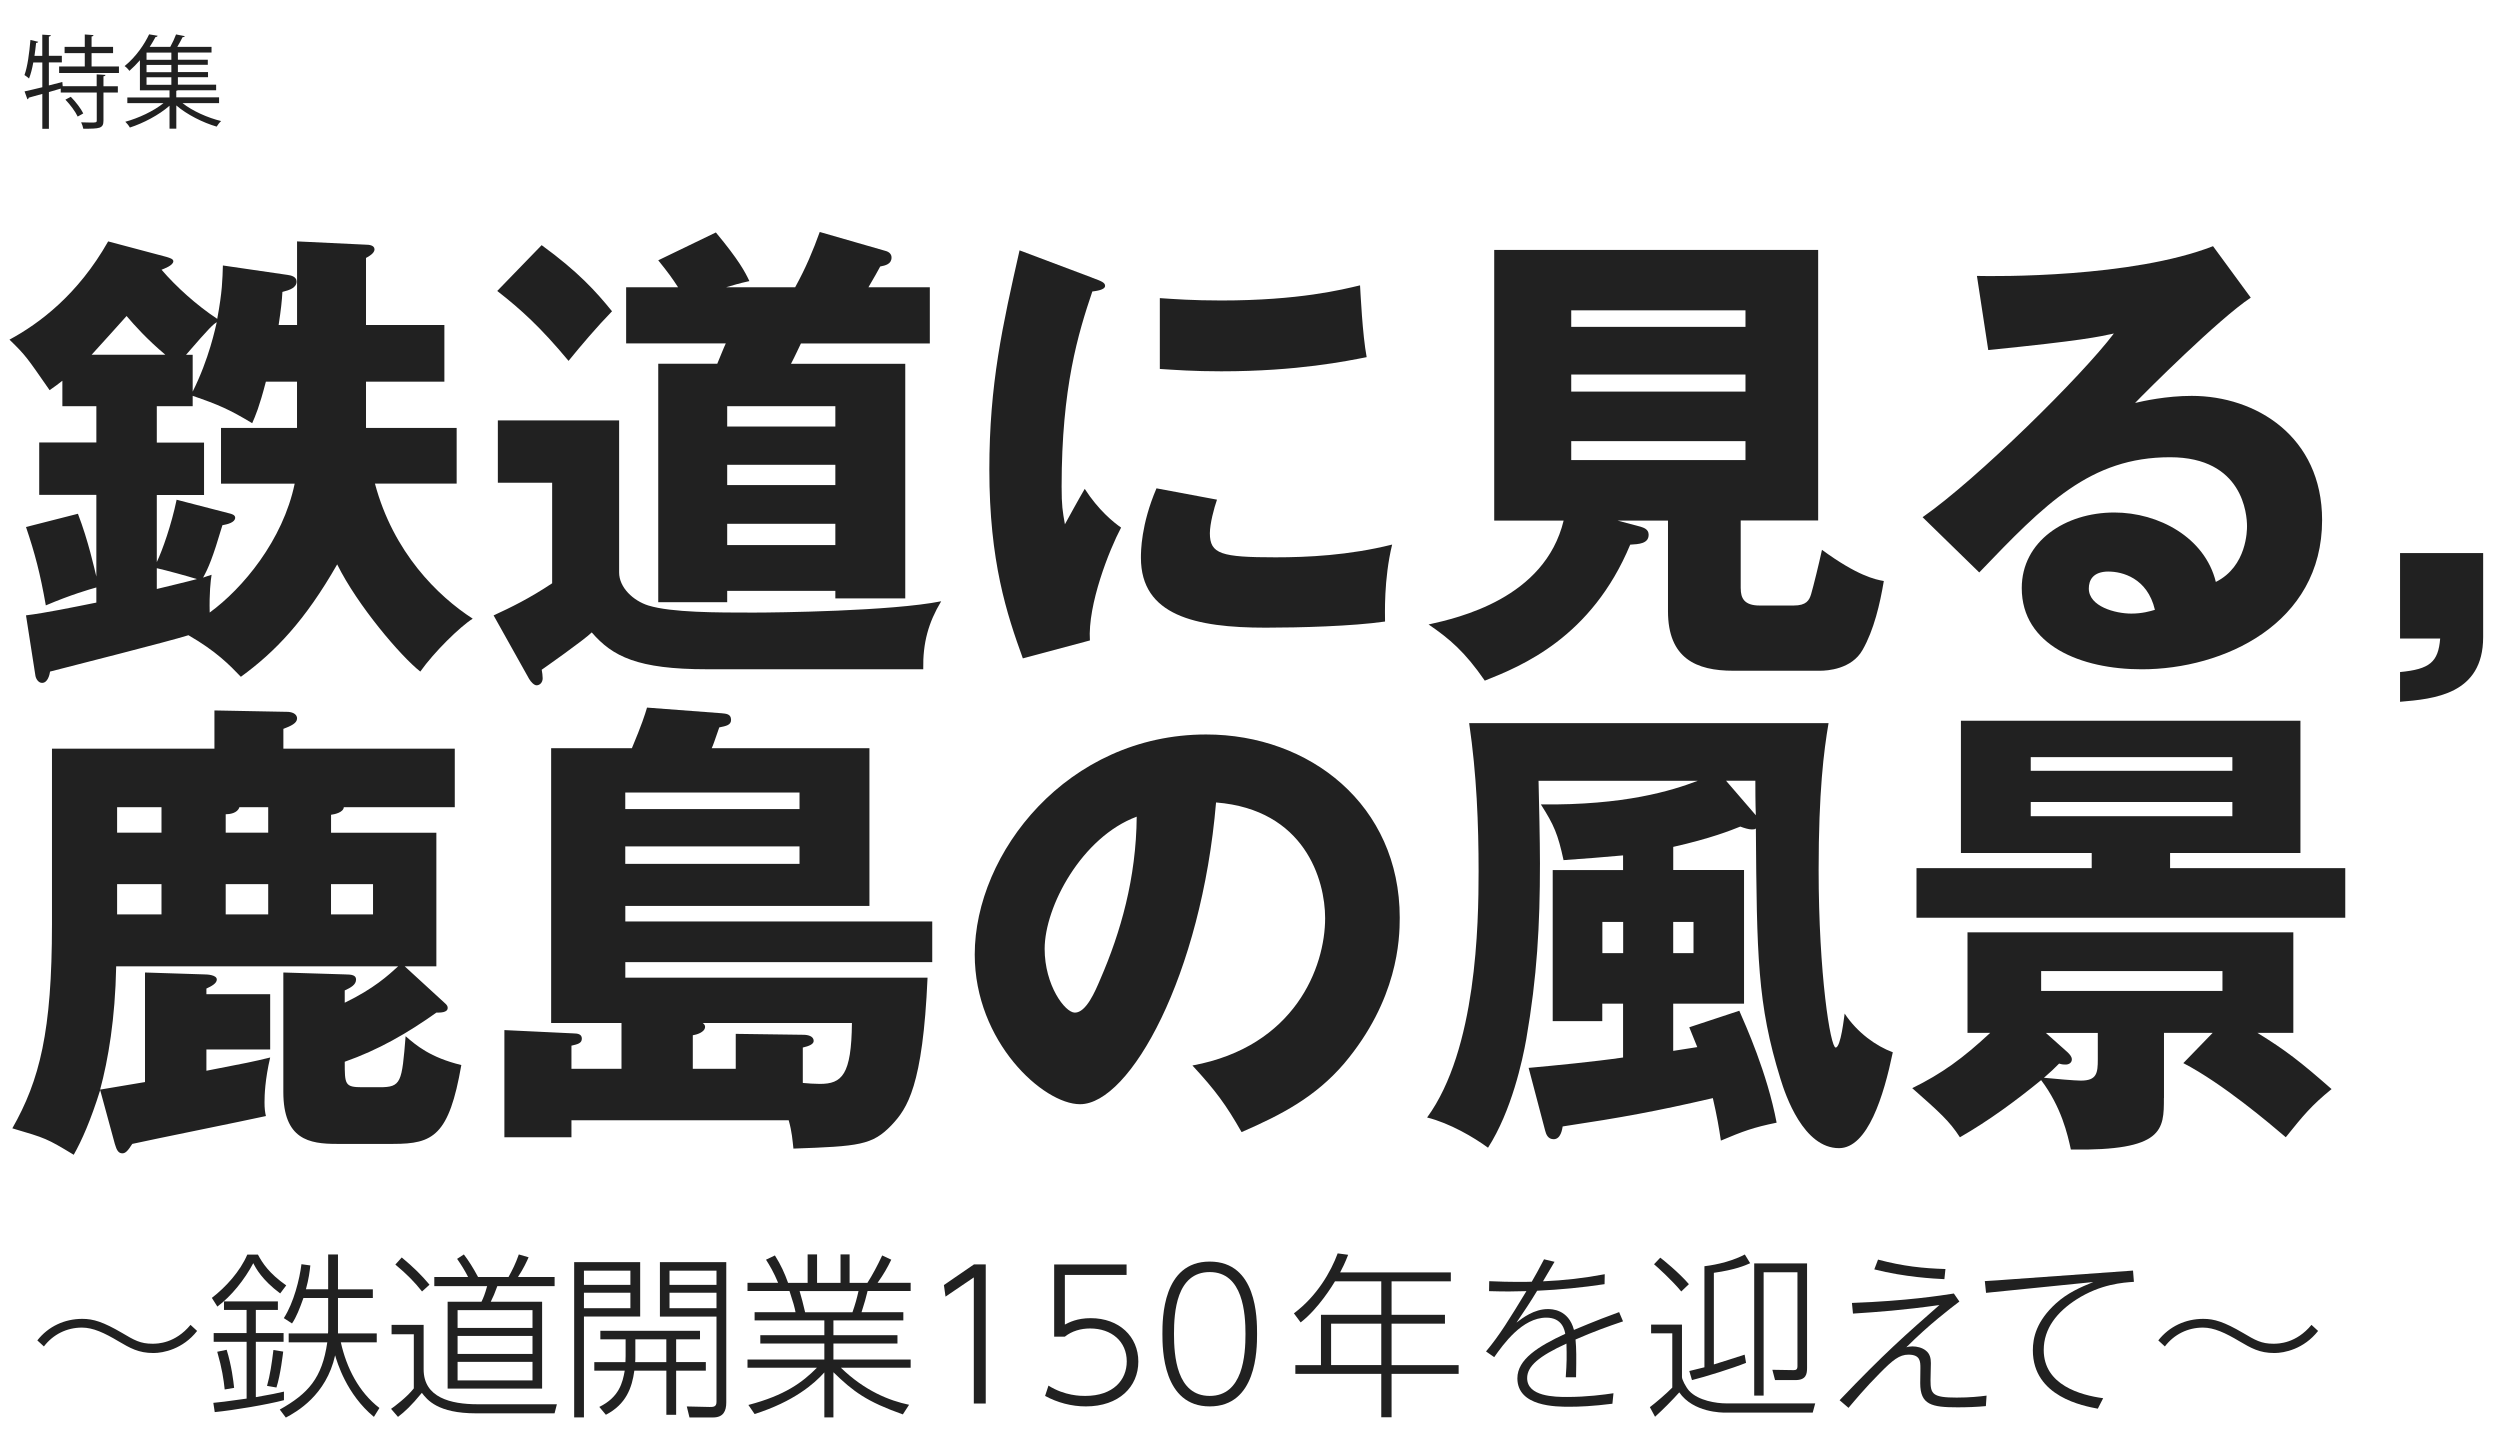
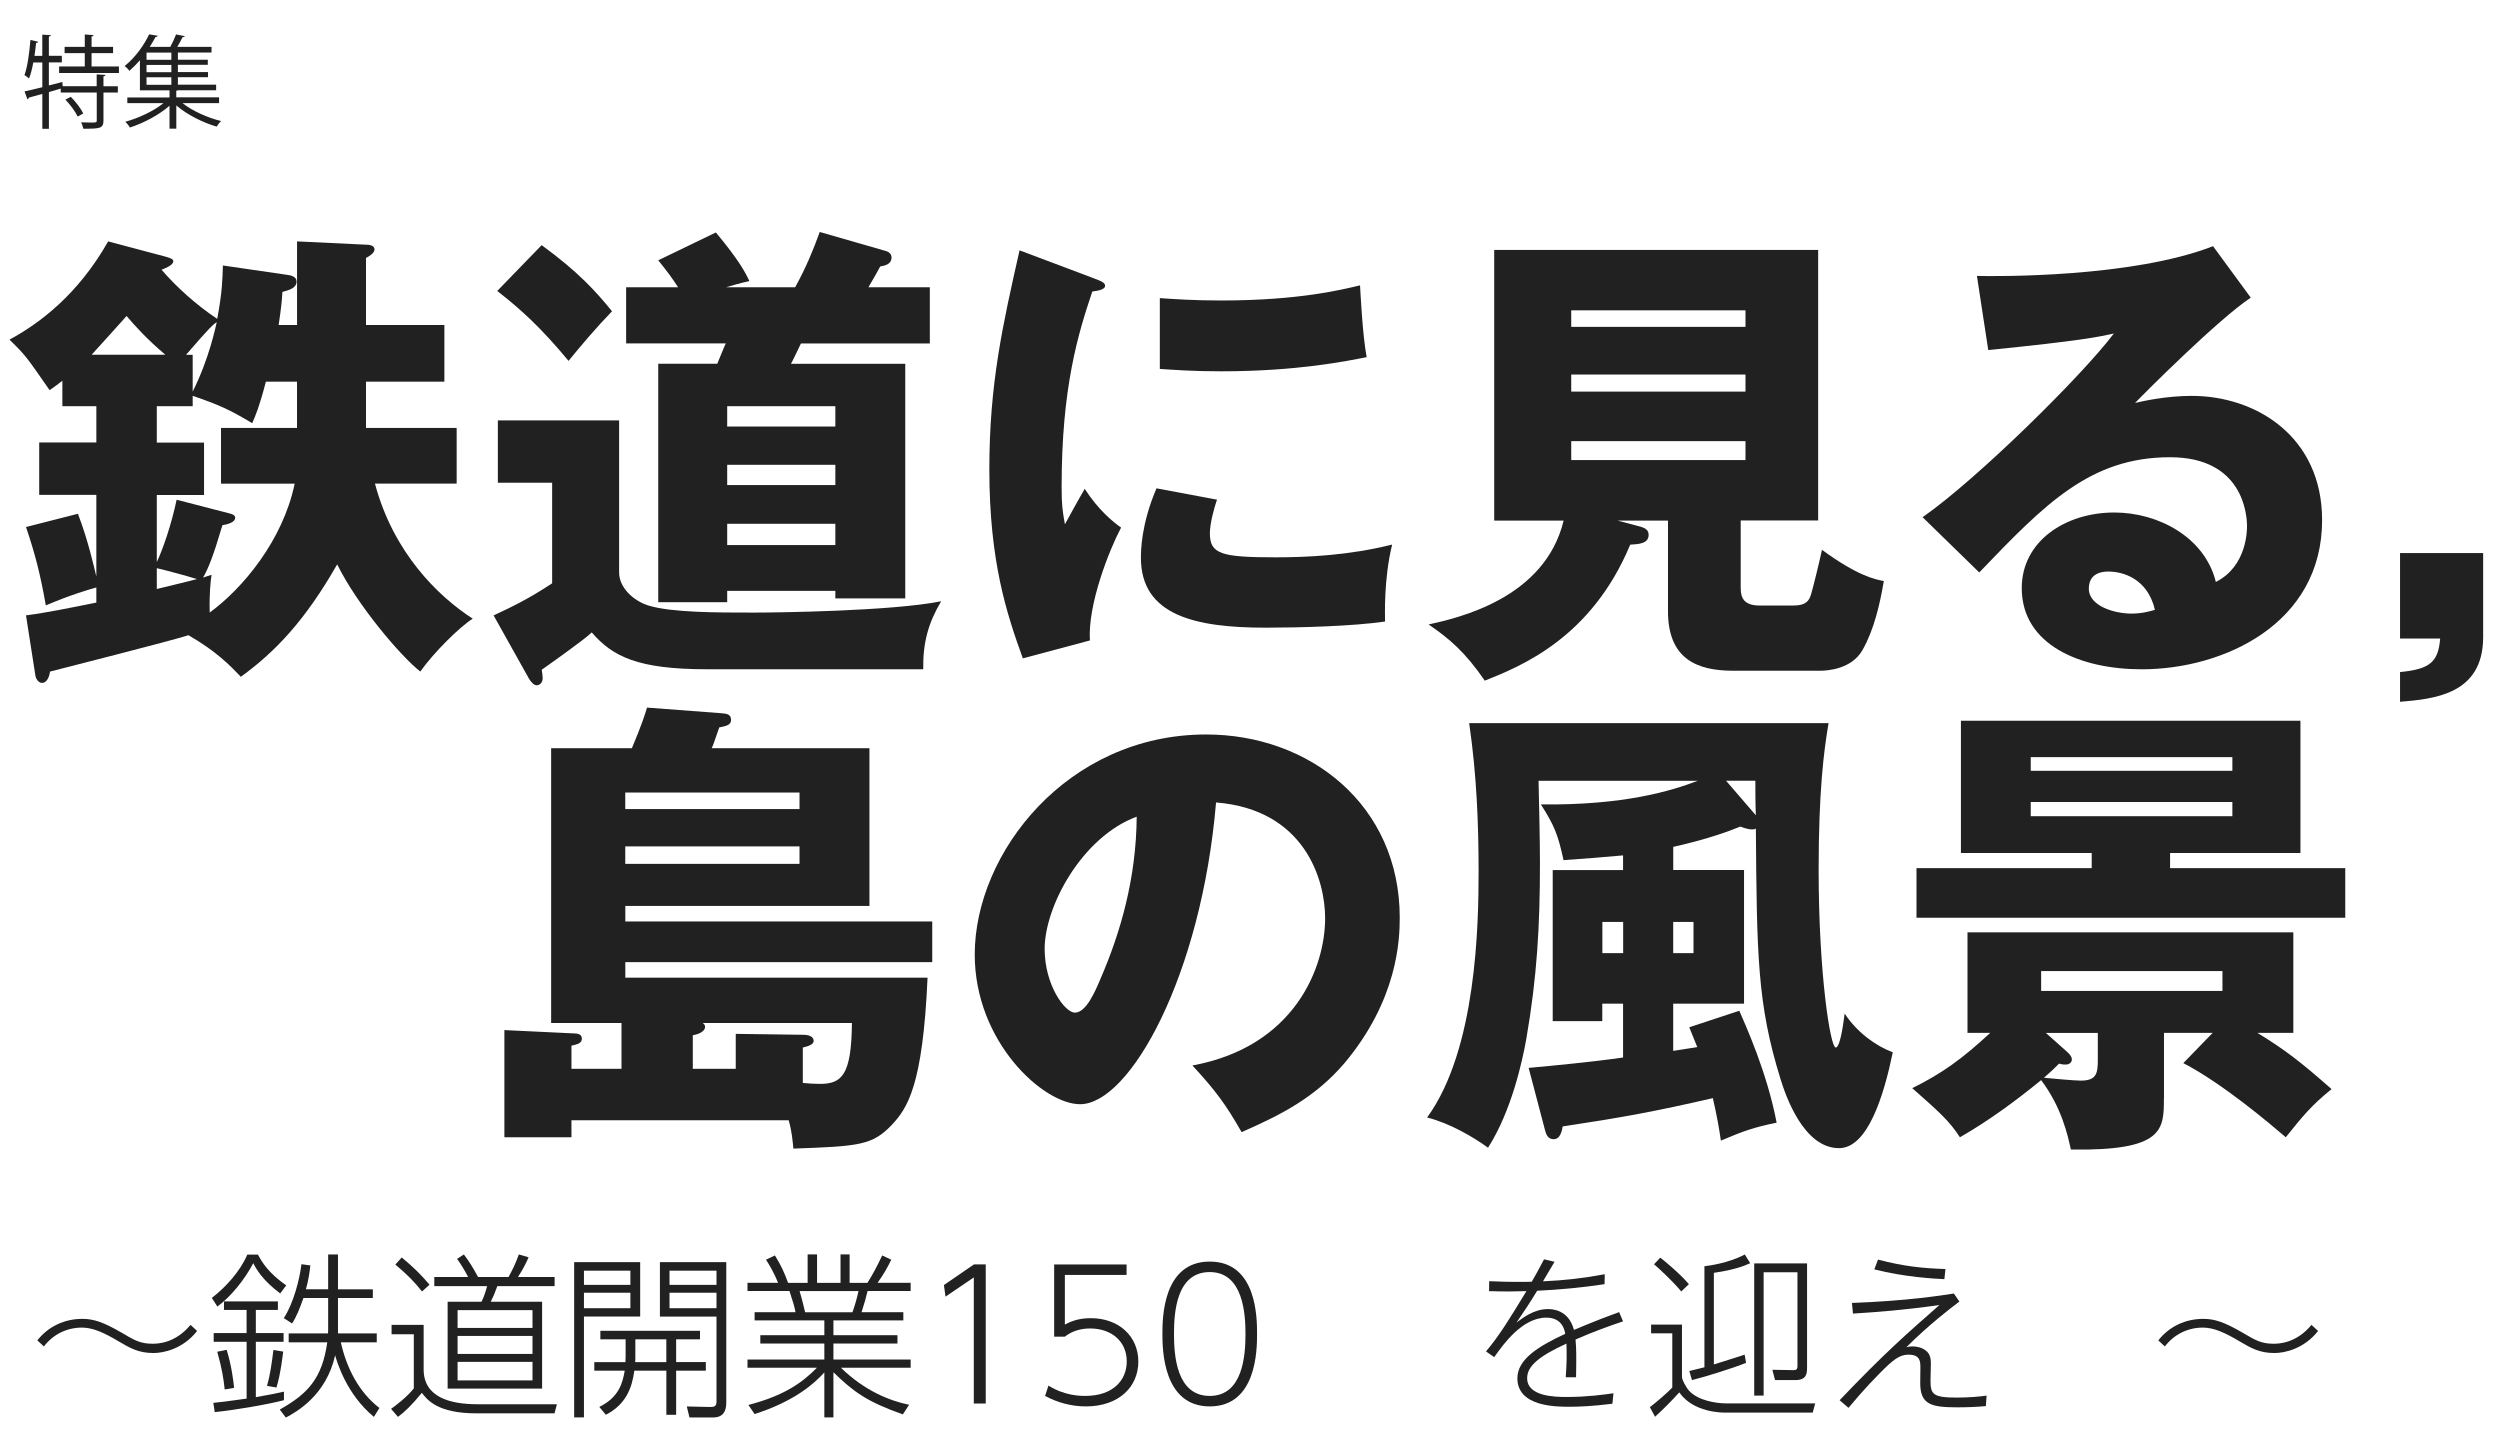
<svg xmlns="http://www.w3.org/2000/svg" width="570" height="326" viewBox="0 0 570 326">
  <defs>
    <style>.cls-1{fill:#212121;}</style>
  </defs>
  <g id="map">
    <g>
      <g>
        <path class="cls-1" d="M21.97,92.62h-7.75v-5.81c-1.08,.86-1.4,1.08-2.91,2.15-5.17-7.43-5.38-7.86-9.15-11.52,6.78-3.66,15.61-10.23,22.5-22.4l13.35,3.55c.65,.22,1.51,.43,1.51,.97,0,.97-2.15,1.72-2.69,1.94,3.34,3.88,7.97,8.08,12.7,11.2,1.18-6.35,1.18-8.94,1.29-12.17l14.75,2.15c.86,.11,2.05,.43,2.05,1.51,0,1.4-1.51,1.94-3.23,2.37-.11,2.05-.32,3.98-.86,7.54h4.2v-19.06l15.72,.75c.65,0,1.94,.11,1.94,1.08,0,.86-1.29,1.61-1.94,1.94v15.29h17.87v12.92h-17.87v10.55h20.67v12.7h-18.63c4.2,15.72,14.32,25.63,22.29,30.79-2.91,1.83-8.83,7.64-11.95,12.06-4.41-3.45-14.32-15.07-18.95-24.44-7.32,12.81-14.1,19.92-21.96,25.63-2.58-2.69-5.6-5.81-11.95-9.48-4.41,1.4-26.59,7-31.55,8.29-.11,.75-.54,2.58-1.83,2.58-.86,0-1.4-.97-1.51-1.62l-2.15-13.78c4.41-.54,10.66-1.83,16.04-2.91v-3.45c-1.51,.43-5.71,1.61-11.52,4.09-1.29-7.32-2.48-11.84-4.52-17.87l11.84-3.02c2.37,6.14,3.77,12.6,4.2,14.32v-18.63H8.94v-11.95h13.03v-8.29Zm15.72-11.74c-4.2-3.55-7-6.68-8.83-8.83-2.58,2.91-4.85,5.38-7.97,8.83h16.8Zm22.93,6.14c-1.51,5.81-2.37,7.75-3.12,9.47-5.17-3.12-7.64-4.2-13.57-6.24v2.37h-8.18v8.29h10.77v11.95h-10.77v15.29c1.29-2.69,3.34-8.51,4.52-14.21l12.06,3.12c.43,.11,1.29,.32,1.29,.97,0,1.08-1.72,1.51-2.91,1.72-2.26,7.64-3.23,9.8-4.41,11.95,.54-.22,1.29-.43,1.94-.65-.22,1.4-.54,4.2-.43,8.61,7.54-5.49,16.69-16.47,19.38-29.39h-16.8v-12.7h17.33v-10.55h-7.11Zm-24.87,47.27c1.29-.32,7.64-1.83,9.15-2.26-2.05-.65-7.21-2.05-9.15-2.48v4.74Zm8.18-53.4v8.4c3.77-7.54,5.17-14.53,5.49-15.83-.86,.54-1.51,1.08-7,7.43h1.51Z" />
        <path class="cls-1" d="M141.16,95.85v34.67c0,3.45,3.23,6.46,6.68,7.54,5.28,1.61,15.61,1.61,23.9,1.61,5.28,0,31.55-.32,42.85-2.58-2.91,4.85-4.2,9.47-4.09,15.5h-49.31c-15.83,0-21.53-2.91-26.27-8.4-1.72,1.72-11.09,8.29-11.41,8.51,.11,.54,.22,1.4,.22,1.94,0,.97-.65,1.61-1.4,1.61-.54,0-1.29-.75-1.72-1.51l-8.07-14.43c3.98-1.83,8.18-3.88,13.35-7.32v-22.93h-12.38v-14.21h27.67Zm-17.66-39.95c8.29,6.03,12.38,10.55,16.04,15.07-3.45,3.55-7.11,7.86-9.91,11.31-6.35-7.64-10.87-11.74-16.26-15.94l10.12-10.44Zm82.9,27.03v53.51h-15.94v-1.72h-24.66v2.58h-15.72v-54.37h13.46c.32-.75,1.61-3.98,1.94-4.63h-22.72v-12.81h11.84c-1.4-2.15-2.26-3.34-4.52-6.14l13.14-6.35c5.28,6.35,6.68,9.04,7.64,11.09-2.48,.54-3.77,.97-5.28,1.4h15.72c2.48-4.52,4.09-8.4,5.6-12.6l14.97,4.31c.86,.22,1.4,.75,1.4,1.51,0,1.51-1.4,1.83-2.58,2.05-.21,.43-1.72,3.12-2.69,4.74h14v12.81h-29.39c-.32,.65-1.51,3.23-2.26,4.63h26.06Zm-15.94,14.32v-4.63h-24.66v4.63h24.66Zm0,13.35v-4.63h-24.66v4.63h24.66Zm0,13.67v-4.85h-24.66v4.85h24.66Z" />
        <path class="cls-1" d="M249.05,63.34c2.05,.75,2.91,1.08,2.91,1.83,0,.97-2.15,1.18-2.91,1.29-3.23,9.58-7,21.86-7,44.47,0,4.41,.22,5.6,.75,8.61,.65-1.18,3.23-5.92,4.52-8.08,3.12,4.85,6.57,7.64,8.29,8.83-2.69,5.06-7.64,17.55-7.11,25.73l-15.29,4.09c-3.66-10.12-7.64-22.07-7.64-43.07,0-19.49,3.02-32.84,6.89-49.96l16.58,6.24Zm28.42,50.6c-.65,1.83-1.62,5.49-1.62,7.64,0,4.74,2.58,5.49,14.97,5.49,7.21,0,16.69-.43,26.59-2.91-1.94,7.97-1.62,16.04-1.62,17.55-7.43,1.08-19.6,1.4-27.24,1.4-16.04,0-28.42-2.8-28.42-15.94,0-1.4,0-7.54,3.55-15.83l13.78,2.58Zm-13.03-45.97c3.23,.22,7.54,.54,14,.54,17.77,0,27.56-2.48,31.65-3.45,.11,1.72,.54,11.2,1.51,16.37-4.41,.86-15.72,3.23-33.16,3.23-6.35,0-10.55-.32-14-.54v-16.15Z" />
        <path class="cls-1" d="M396.89,134.18c0,2.15,.75,3.88,4.31,3.88h7.75c2.91,0,3.55-1.18,3.98-2.58,.54-1.83,1.83-7.11,2.48-10.12,8.07,5.92,12.17,6.78,14.1,7.11-.86,5.17-2.26,11.2-4.85,15.72-2.48,4.41-8.07,4.74-9.69,4.74h-19.81c-8.4,0-14.86-2.8-14.86-13.57v-20.67h-11.52l5.28,1.4c.65,.22,1.83,.54,1.83,1.83,0,2.05-2.26,2.15-4.2,2.26-8.83,21.21-24.76,27.67-33.16,31.01-4.52-6.57-8.07-9.58-12.81-12.81,6.78-1.51,26.49-5.92,30.79-23.69h-15.83V56.98h73.86v61.69h-17.66v15.5Zm1.08-59.65v-3.77h-39.73v3.77h39.73Zm-39.73,10.87v3.88h39.73v-3.88h-39.73Zm0,15.18v4.31h39.73v-4.31h-39.73Z" />
        <path class="cls-1" d="M513.18,67.86c-7.32,4.85-24.01,21.53-26.38,24.01,1.83-.43,7.11-1.61,12.92-1.61,14.64,0,29.72,9.26,29.72,28.32,0,23.69-22.5,34.02-41.13,34.02-13.89,0-27.35-5.49-27.35-18.52,0-10.66,9.91-17.23,21.1-17.23,10.12,0,20.67,5.71,23.15,15.83,7.11-3.55,7.11-11.84,7.11-12.71,0-2.58-.86-15.72-17.55-15.72-18.2,0-28.53,10.66-43.5,26.27l-12.92-12.6c12.38-8.61,36.39-32.3,43.61-41.88-3.45,.75-7.11,1.61-28.64,3.77l-2.58-16.9c4.2,.11,35.32,.43,53.83-6.78l8.61,11.74Zm-32.41,62.45c-3.66,0-4.52,2.05-4.52,3.88,0,4.09,6.03,5.71,9.69,5.71,2.48,0,4.31-.54,5.38-.86-1.72-7.32-7.54-8.72-10.55-8.72Z" />
        <path class="cls-1" d="M547.21,145.59v-19.49h18.95v19.16c0,13.14-11.31,14.1-18.95,14.75v-6.78c6.78-.65,8.72-2.26,9.15-7.64h-9.15Z" />
-         <path class="cls-1" d="M89.69,260.81h-12.92c-6.24,0-12.17-.97-12.17-11.84v-27.24l14,.43c1.72,0,2.58,.22,2.58,1.18,0,1.18-1.18,1.83-2.58,2.48v2.8c6.68-3.23,9.91-6.24,12.17-8.29H26.49c-.22,11.95-1.83,21.32-3.66,28.1,3.34-.54,4.52-.75,10.23-1.72v-24.98l13.46,.43c.75,0,2.91,.11,2.91,1.18,0,.86-1.18,1.51-2.37,2.05v1.29h14.54v12.6h-14.54v4.85c9.48-1.83,10.55-2.05,14.54-3.02-1.18,5.06-1.29,8.61-1.29,10.23,0,1.4,.11,2.26,.32,3.12-4.85,1.08-26.16,5.38-30.47,6.35-.97,1.51-1.51,2.15-2.26,2.15-.86,0-1.29-.65-1.72-2.15l-3.34-12.27c-2.15,6.89-4.2,11.52-6.03,14.75-6.24-3.77-6.35-3.77-14-6.03,6.24-10.98,9.04-22.07,9.04-46.51v-40.05H48.89v-8.72l16.58,.32c.86,0,2.26,.32,2.26,1.51,0,1.08-1.4,1.72-3.12,2.37v4.52h39.08v13.35h-25.3c-.11,1.18-2.05,1.61-2.91,1.72v4.09h24.01v30.47h-7.21l9.04,8.29c.65,.54,.75,.86,.75,1.18,0,1.08-1.62,1.08-2.58,1.08-6.68,4.74-13.24,8.51-20.89,11.2,0,5.17,0,5.81,3.98,5.81h3.98c4.95,0,5.06-1.08,5.92-11.63,2.37,2.05,5.6,4.85,12.7,6.57-2.8,16.15-6.46,17.98-15.5,17.98Zm-52.87-76.77h-10.12v5.81h10.12v-5.81Zm0,17.55h-10.12v6.89h10.12v-6.89Zm24.33-17.55h-6.57c-.43,1.4-2.26,1.61-3.12,1.61v4.2h9.69v-5.81Zm0,17.55h-9.69v6.89h9.69v-6.89Zm23.9,0h-9.58v6.89h9.58v-6.89Z" />
        <path class="cls-1" d="M130.29,259.3h-15.29v-24.44l15.72,.75c1.08,0,1.94,.22,1.94,1.19,0,1.08-.97,1.29-2.37,1.61v5.28h11.41v-10.44h-16.04v-62.66h18.41c2.26-5.38,3.01-7.75,3.45-9.26l17.01,1.29c.97,.11,2.15,.11,2.15,1.51,0,1.18-1.08,1.4-2.69,1.72-.97,2.8-1.4,4.09-1.72,4.74h35.96v35.96h-55.66v3.55h69.98v9.26h-69.98v3.55h68.91c-1.08,24.76-4.63,29.82-8.18,33.59-4.41,4.63-7.43,4.85-22.4,5.38-.22-1.94-.32-3.77-1.08-6.46h-49.53v3.88Zm12.27-74.83h39.73v-3.77h-39.73v3.77Zm39.73,8.51h-39.73v3.98h39.73v-3.98Zm-14.54,50.71v-7.97l15.4,.21c1.08,0,2.37,.32,2.37,1.4,0,.75-1.08,1.19-2.48,1.51v8.07c.97,.11,2.8,.22,3.88,.22,5.06,0,7.21-2.05,7.32-13.89h-34.02c.32,.22,.54,.54,.54,.86,0,1.29-2.05,1.83-2.8,1.94v7.64h9.8Z" />
        <path class="cls-1" d="M271.88,242.93c23.36-4.31,30.25-22.4,30.25-33.59,0-8.72-4.63-24.76-24.87-26.38-3.34,39.41-19.6,68.8-31.01,68.8-8.4,0-24.01-14.21-24.01-34.13,0-23.15,21.1-50.17,52.76-50.17,23.58,0,44.14,16.04,44.14,41.78,0,4.95-.43,18.73-12.7,33.27-6.57,7.64-14.21,11.63-23.36,15.61-3.55-6.24-5.92-9.47-11.2-15.18Zm-33.7-26.59c0,8.29,4.63,14.54,6.89,14.54,2.58,0,4.63-4.85,5.81-7.64,4.63-10.66,8.18-23.04,8.29-37.04-12.49,4.63-20.99,20.46-20.99,30.15Z" />
        <path class="cls-1" d="M381.49,198.36h16.15v30.47h-16.15v10.77c.86-.11,4.63-.75,5.49-.86-.54-1.29-.86-2.15-1.83-4.52l11.41-3.77c1.4,3.23,6.35,14.1,8.51,25.52-5.28,1.08-7.64,1.94-12.71,4.09-.43-2.91-.86-5.49-1.83-9.69-13.03,3.02-20.67,4.41-34.24,6.46-.11,.65-.43,2.91-2.05,2.91-1.29,0-1.72-1.08-1.94-1.94l-3.77-14.32c5.92-.54,14.86-1.4,21.53-2.37v-12.27h-4.74v3.98h-11.3v-34.45h16.04v-3.34c-2.15,.22-11.52,.97-13.57,1.08-1.29-5.92-2.15-7.97-5.17-12.7,19.06,.22,29.82-3.12,35.75-5.38h-36.28c.11,4.95,.32,13.35,.32,18.84,0,14.1-.65,25.84-3.12,40.05-.86,4.85-3.34,16.37-8.72,24.76-3.23-2.37-8.72-5.6-13.89-6.89,11.31-15.5,11.74-44.14,11.74-56.1,0-10.77-.43-22.07-2.15-33.81h81.94c-1.08,6.35-2.26,15.61-2.26,33.48,0,23.79,2.69,40.48,3.88,40.48s1.94-7.11,2.05-7.75c2.91,4.41,7.21,7.43,10.98,8.83-2.05,9.91-5.71,21.86-12.27,21.86-8.07,0-12.17-11.95-13.35-15.83-5.28-17.01-5.38-28.1-5.6-57.06-.22,.22-.54,.22-.97,.22-.65,0-1.72-.32-2.58-.65-2.15,.86-6.68,2.69-15.29,4.63v5.28Zm-11.41,11.84h-4.74v7.11h4.74v-7.11Zm11.41,7.11h4.63v-7.11h-4.63v7.11Zm18.84-31.44c-.11-2.58-.11-6.57-.11-7.86h-6.68l6.78,7.86Z" />
        <path class="cls-1" d="M493.37,250.36c0,7.21,0,12.06-21.21,11.74-.75-3.44-2.15-9.69-6.78-15.83-5.81,4.74-11.95,9.26-18.52,13.03-2.37-3.66-4.52-5.6-10.87-11.2,6.78-3.34,11.52-6.78,17.77-12.6h-5.17v-22.93h74.29v22.93h-8.18c6.46,3.98,9.8,6.57,16.9,12.81-4.63,3.77-6.46,6.03-10.44,10.98-3.66-3.12-14.43-12.27-23.36-16.9l6.68-6.89h-11.09v14.86Zm1.4-52.43h39.95v11.31h-97.76v-11.31h39.95v-3.45h-29.82v-30.15h77.41v30.15h-29.72v3.45Zm14.21-22.18v-3.12h-45.97v3.12h45.97Zm-45.97,7.11v3.23h45.97v-3.23h-45.97Zm2.37,38.55v4.52h41.34v-4.52h-41.34Zm12.92,14.1h-11.84l4.95,4.41c.43,.43,.97,.97,.97,1.62,0,.75-.65,1.18-1.4,1.18-.43,0-.75,0-1.51-.22-1.29,1.29-1.72,1.72-3.45,3.23,2.15,.22,7.11,.65,8.4,.65,3.66,0,3.88-1.72,3.88-4.85v-6.03Z" />
      </g>
      <g>
        <path class="cls-1" d="M44.94,303.46c-3.24,4.14-7.71,5.03-9.94,5.03-3.45,0-5.35-1.14-7.99-2.68-3.2-1.91-5.8-3.12-8.32-3.12-3.45,0-6.57,1.54-8.68,4.3l-1.5-1.38c2.51-3.2,6.21-4.91,10.26-4.91,2.51,0,4.75,.69,9.05,3.2,2.8,1.66,4.18,2.47,6.94,2.47,1.22,0,5.19-.08,8.68-4.3l1.5,1.38Z" />
        <path class="cls-1" d="M48.31,295.91c3.16-2.43,6.45-6.04,8.07-9.86h2.43c1.01,1.91,2.56,4.3,6.45,7.02l-1.38,1.83c-4.14-3.08-5.56-5.76-6.13-6.9-1.99,3.77-5.03,7.55-8.19,9.9l-1.26-1.99Zm7.91,10.02h-7.5v-1.99h7.5v-5.27h-5.15v-1.95h12.29v1.95h-5.03v5.27h6.33v1.99h-6.33v12.62c3.33-.57,4.99-.93,6.41-1.26v1.95c-3.81,1.01-11.56,2.31-15.78,2.72l-.32-2.11c1.3-.12,2.8-.28,7.59-.97v-12.94Zm-4.99,10.87c-.24-2.31-.61-4.79-1.7-8.6l2.15-.45c1.14,3.69,1.54,7.18,1.7,8.68l-2.15,.37Zm9.65-.81c.69-2.39,1.1-5.23,1.46-8.19l2.23,.36c-.04,.32-.61,5.35-1.54,8.19l-2.15-.37Zm13.95-29.98h2.23v7.95h7.95v1.99h-7.95v8.07h8.84v2.03h-8.19c1.3,5.84,4.1,11.36,8.8,14.97l-1.26,2.03c-6.29-5.19-8.4-12.53-8.84-14.04-2.03,9.13-8.8,12.9-11.24,14.2l-1.38-1.83c6.49-3.65,9.65-7.14,10.83-15.33h-8.8v-2.03h8.96c.04-.32,.04-.57,.04-1.26v-6.81h-5.64c-.81,2.31-1.62,4.38-2.6,5.8l-1.87-1.22c2.27-3.49,3.61-8.93,4.02-12.29l2.03,.28c-.16,1.42-.36,3.08-1.01,5.44h5.07v-7.95Z" />
        <path class="cls-1" d="M96.59,302.08v10.14c0,6.45,6.21,7.95,12.29,7.95h18.09l-.53,2.07h-17.93c-8.72,0-11.11-3.08-12.33-4.67-2.43,2.96-3.85,4.26-5.44,5.48l-1.58-1.83c.77-.53,3.61-2.64,5.19-4.67v-12.33h-5.07v-2.15h7.3Zm-.37-7.63c-1.7-2.15-3.45-3.93-6.08-6.13l1.46-1.62c2.68,2.23,4.54,4.06,6.33,6.21l-1.7,1.54Zm27.38,2.35v19.8h-21.54v-19.8h7.71c.41-.81,.77-1.66,1.3-3.57h-12.05v-2.07h7.71c-.85-1.66-1.58-2.8-2.51-4.14l1.54-1.01c1.05,1.38,2.07,2.96,3.24,5.15h6.94c.89-1.62,1.58-2.96,2.35-5.15l2.23,.65c-.45,1.01-1.1,2.47-2.43,4.5h8.36v2.07h-13.06c-.53,1.5-.97,2.51-1.5,3.57h11.72Zm-2.19,1.91h-17.08v4.06h17.08v-4.06Zm0,5.88h-17.08v4.1h17.08v-4.1Zm0,5.92h-17.08v4.22h17.08v-4.22Z" />
        <path class="cls-1" d="M145.96,287.76v12.41h-12.82v23h-2.23v-35.41h15.05Zm-2.23,1.95h-10.59v3.24h10.59v-3.24Zm0,5.03h-10.59v3.53h10.59v-3.53Zm17.2,15.82v1.95h-6.77v10.06h-2.23v-10.06h-7.3c-.53,3.89-1.87,7.67-6.49,10.06l-1.5-1.79c4.54-2.23,5.31-5.52,5.8-8.27h-6.94v-1.95h7.1c.04-.81,.04-.89,.04-1.34v-3.85h-5.76v-1.95h22.72v1.95h-5.44v5.19h6.77Zm-9.01,0v-5.19h-7.06v3.98c0,.41,0,.73-.04,1.22h7.1Zm13.67-22.8v32.01c0,1.91-.65,3.41-3,3.41h-5.39l-.61-2.51,5.19,.12c.81,0,1.58,0,1.58-1.14v-19.47h-12.9v-12.41h15.13Zm-2.23,1.95h-10.71v3.24h10.71v-3.24Zm0,5.03h-10.71v3.53h10.71v-3.53Z" />
        <path class="cls-1" d="M205.84,322.48c-8.23-2.92-11.24-5.15-15.82-9.61v10.3h-2.07v-10.26c-2.31,2.6-6.98,6.65-15.9,9.49l-1.42-2.07c8.36-2.19,12.33-5.15,15.62-8.48h-15.82v-1.87h17.52v-3.65h-14.6v-1.91h14.6v-3.37h-15.9v-1.87h9.33c-.24-1.22-.49-2.15-1.38-4.83h-9.57v-1.87h6.98c-.97-2.35-1.91-3.93-2.76-5.27l2.03-.97c1.38,2.19,2.23,4.1,3,6.25h4.46v-6.49h2.15v6.49h5.35v-6.49h2.07v6.49h4.06c1.14-1.78,2.27-3.89,3.37-6.25l2.07,.97c-.89,1.83-1.74,3.33-3.12,5.27h7.54v1.87h-9.82c-.36,1.54-.73,2.8-1.38,4.83h9.53v1.87h-15.94v3.37h14.6v1.91h-14.6v3.65h17.61v1.87h-15.9c5.44,5.27,11.03,7.5,15.54,8.44l-1.42,2.19Zm-11.48-23.28c.65-1.87,.97-3.04,1.38-4.83h-13.43c.49,1.66,.73,2.6,1.26,4.83h10.79Z" />
        <path class="cls-1" d="M222.07,288.29h2.68v31.72h-2.72v-28.76l-6.45,4.38-.37-2.64,6.86-4.71Z" />
        <path class="cls-1" d="M256.87,290.68h-14.08v11.32c.97-.49,2.76-1.46,5.88-1.46,6.49,0,10.87,4.18,10.87,9.9s-4.38,10.22-11.97,10.22c-3.24,0-6.45-.85-9.29-2.39l.77-2.35c3.73,2.35,7.42,2.35,8.36,2.35,6.49,0,9.49-3.69,9.49-7.87,0-4.54-3.45-7.51-8.36-7.51-2.07,0-4.14,.57-5.76,1.87h-2.43v-16.47h16.51v2.39Z" />
        <path class="cls-1" d="M265.03,304.15c0-3.53,.04-16.51,10.79-16.51s10.79,12.86,10.79,16.51-.12,16.51-10.79,16.51-10.79-13.02-10.79-16.51Zm18.94,0c0-4.62-.53-14.12-8.15-14.12s-8.15,9.21-8.15,14.12,.57,14.12,8.15,14.12,8.15-9.29,8.15-14.12Z" />
-         <path class="cls-1" d="M330.79,290.11v2.03h-13.51v7.63h12.17v2.03h-12.17v9.45h15.29v1.99h-15.29v9.9h-2.35v-9.9h-19.59v-1.99h5.84v-11.48h13.75v-7.63h-10.55c-.49,.81-3.77,6.25-7.83,9.37l-1.54-2.07c5.27-3.93,8.44-9.49,9.98-13.67l2.39,.32c-.77,1.99-1.22,2.84-1.83,4.02h25.23Zm-15.86,11.68h-11.44v9.45h11.44v-9.45Z" />
        <path class="cls-1" d="M354.44,287.68c-.89,1.5-2.56,4.34-2.64,4.46,4.75-.2,9.45-.73,14.08-1.62l-.04,2.27c-5.07,.77-10.22,1.26-15.37,1.5-1.38,2.31-3.08,4.87-4.71,7.26,1.42-1.09,4.02-3.08,7.14-3.08,.81,0,4.71,0,5.96,4.75,.65-.24,4.46-1.95,10.3-4.06l.89,2.11c-3.49,1.18-6.65,2.31-10.83,4.14,.2,2.15,.2,3.89,.12,8.6h-2.35c.24-3.41,.24-4.71,.16-7.67-6.29,2.88-8.96,5.15-8.96,7.87,0,4.22,6.33,4.3,9.09,4.3,4.54,0,8.44-.53,10.59-.85l-.24,2.39c-4.5,.57-7.59,.69-9.78,.69-3.04,0-11.89,0-11.89-6.49,0-4.34,4.79-7.3,10.91-10.14-.12-.77-.65-3.69-4.3-3.69-5.52,0-9.82,6.08-11.89,9.01l-1.87-1.3c3.12-3.73,5.39-7.46,9.21-13.75-3,.08-4.54,.12-8.52,0l.04-2.27c4.91,.24,9.05,.16,9.7,.12,.89-1.54,1.42-2.47,2.8-5.11l2.39,.57Z" />
        <path class="cls-1" d="M383.49,302v11.97c0,.57,.85,2.23,1.62,3.12,2.11,2.31,6.37,2.88,8.4,2.88h20.36l-.57,2.11h-19.84c-.85,0-7.38,0-10.59-4.62-1.38,1.58-3.77,3.98-5.52,5.56l-1.18-2.19c1.3-.97,3.85-3.16,5.11-4.46v-12.37h-4.83v-1.99h7.02Zm-.16-7.54c-2.07-2.52-5.48-5.6-6.21-6.21l1.42-1.5c.28,.16,4.38,3.49,6.53,6.04l-1.74,1.66Zm14.77,16.27c-2.88,1.18-9.49,3.24-12.33,3.93l-.61-2.07c.97-.24,1.74-.41,3.45-.85v-23.04c.97-.12,5.48-.69,9.21-2.68l1.22,1.99c-1.18,.53-3.41,1.5-8.28,2.19v20.89c1.14-.32,6-1.91,7.02-2.23l.32,1.87Zm13.91-22.68v23.77c0,1.42-.16,2.84-2.68,2.84h-4.62l-.61-2.35,4.83,.08c.53,0,.89-.12,.89-.89v-21.42h-7.71v28.11h-2.15v-30.14h12.05Z" />
        <path class="cls-1" d="M446.73,296.76c-1.87,1.42-6.82,5.15-12.09,10.42,.36-.12,.77-.2,1.42-.2,1.01,0,2.19,.28,3,.93,.97,.73,1.18,1.79,1.18,2.88,0,.61-.08,3.37-.08,3.93,0,3.12,.45,3.93,5.96,3.93,3,0,5.23-.24,6.82-.45l-.16,2.39c-2.11,.2-4.3,.28-6.45,.28-5.92,0-8.52-.57-8.52-5.52,0-.57,.04-2.92,.04-3.41,0-1.5,0-3.08-2.72-3.08-2.07,0-3.57,1.22-6.53,4.22-3.33,3.33-6,6.57-7.14,7.91l-2.03-1.74c10.22-10.71,15.05-14.93,22.76-21.7-8.4,1.18-13.99,1.58-19.71,1.95l-.24-2.43c12.45-.45,20.4-1.7,23.24-2.15l1.26,1.83Zm-3.41-5.11c-2.39-.12-8.97-.45-15.98-2.23l.85-2.23c5.8,1.54,10.3,1.99,15.37,2.15l-.24,2.31Z" />
-         <path class="cls-1" d="M486.33,289.71l.2,2.55c-2.43,.16-7.59,.49-13.1,4.02-4.42,2.84-7.46,6.61-7.46,11.52,0,7.99,8.4,10.3,13.55,10.99l-1.22,2.39c-3.17-.61-14.81-2.68-14.81-13.3,0-2.88,.81-6.65,5.27-10.71,2.64-2.39,5.52-3.65,8.52-4.87l-24.46,2.47-.28-2.68c2.11-.12,3.89-.24,6-.41l27.79-1.99Z" />
        <path class="cls-1" d="M528.52,303.46c-3.25,4.14-7.71,5.03-9.94,5.03-3.45,0-5.35-1.14-7.99-2.68-3.2-1.91-5.8-3.12-8.32-3.12-3.45,0-6.57,1.54-8.68,4.3l-1.5-1.38c2.52-3.2,6.21-4.91,10.26-4.91,2.52,0,4.75,.69,9.05,3.2,2.8,1.66,4.18,2.47,6.94,2.47,1.22,0,5.19-.08,8.68-4.3l1.5,1.38Z" />
      </g>
    </g>
  </g>
  <g id="logo">
    <g>
      <path class="cls-1" d="M24.05,17.08c-.02,.16-.16,.28-.46,.32v2.27h3.28v1.43h-3.28v6.38c0,.92-.21,1.36-.88,1.62-.67,.23-1.8,.25-3.72,.25-.07-.42-.28-1.04-.49-1.46,.83,.02,1.59,.05,2.17,.05,1.18,0,1.39,0,1.39-.46v-6.38H13.85v-.9l-2.7,.79v8.37h-1.5v-7.95l-3.1,.86c-.02,.18-.14,.32-.3,.37l-.65-1.8c1.09-.23,2.5-.58,4.05-.95v-5.64h-2.06c-.25,1.39-.58,2.68-.97,3.65-.25-.23-.74-.6-1.04-.79,.69-1.85,1.11-5.02,1.36-8l1.78,.42c-.07,.14-.21,.25-.49,.25-.09,.97-.23,1.96-.37,2.96h1.78V7.9l1.96,.12c-.02,.16-.16,.28-.46,.32v4.39h2.96v1.5h-2.96v5.25c1.02-.25,2.06-.51,3.07-.79l.09,.97h7.74v-2.7l1.99,.12Zm-3.17-1.92h6.24v1.48H13.48v-1.48h5.85v-3.05h-4.6v-1.43h4.6v-2.82l1.99,.14c-.02,.16-.14,.28-.44,.32v2.36h4.9v1.43h-4.9v3.05Zm-3.17,11.42c-.49-1.09-1.69-2.7-2.8-3.86l1.23-.65c1.11,1.13,2.33,2.7,2.84,3.79l-1.27,.72Z" />
      <path class="cls-1" d="M49.96,23.51h-8.35c2.27,1.8,5.76,3.35,8.81,4.09-.35,.3-.79,.88-1.02,1.27-3.12-.9-6.8-2.75-9.2-4.83v5.29h-1.55v-5.22c-2.38,2.1-6.01,4-9.04,4.97-.23-.42-.69-.99-1.04-1.32,2.98-.81,6.47-2.43,8.71-4.25h-8.25v-1.29h9.62v-1.62h-6.75v-6.87c-.72,.83-1.53,1.66-2.4,2.43-.25-.37-.74-.88-1.09-1.09,2.64-2.15,4.55-5.02,5.59-7.24l1.94,.32c-.05,.16-.18,.28-.49,.3-.37,.69-.81,1.46-1.32,2.24h4.69c.49-.88,1.02-2.01,1.32-2.84l1.99,.39c-.05,.16-.21,.23-.51,.25-.3,.62-.76,1.46-1.2,2.2h7.81v1.29h-7.67v1.64h6.82v1.16h-6.82v1.66h6.87v1.16h-6.87v1.71h8.72v1.27h-8.74c-.07,.05-.19,.09-.35,.12v1.5h9.76v1.29Zm-10.89-9.87v-1.64h-5.66v1.64h5.66Zm0,2.82v-1.66h-5.66v1.66h5.66Zm-5.66,1.16v1.71h5.66v-1.71h-5.66Z" />
    </g>
  </g>
</svg>